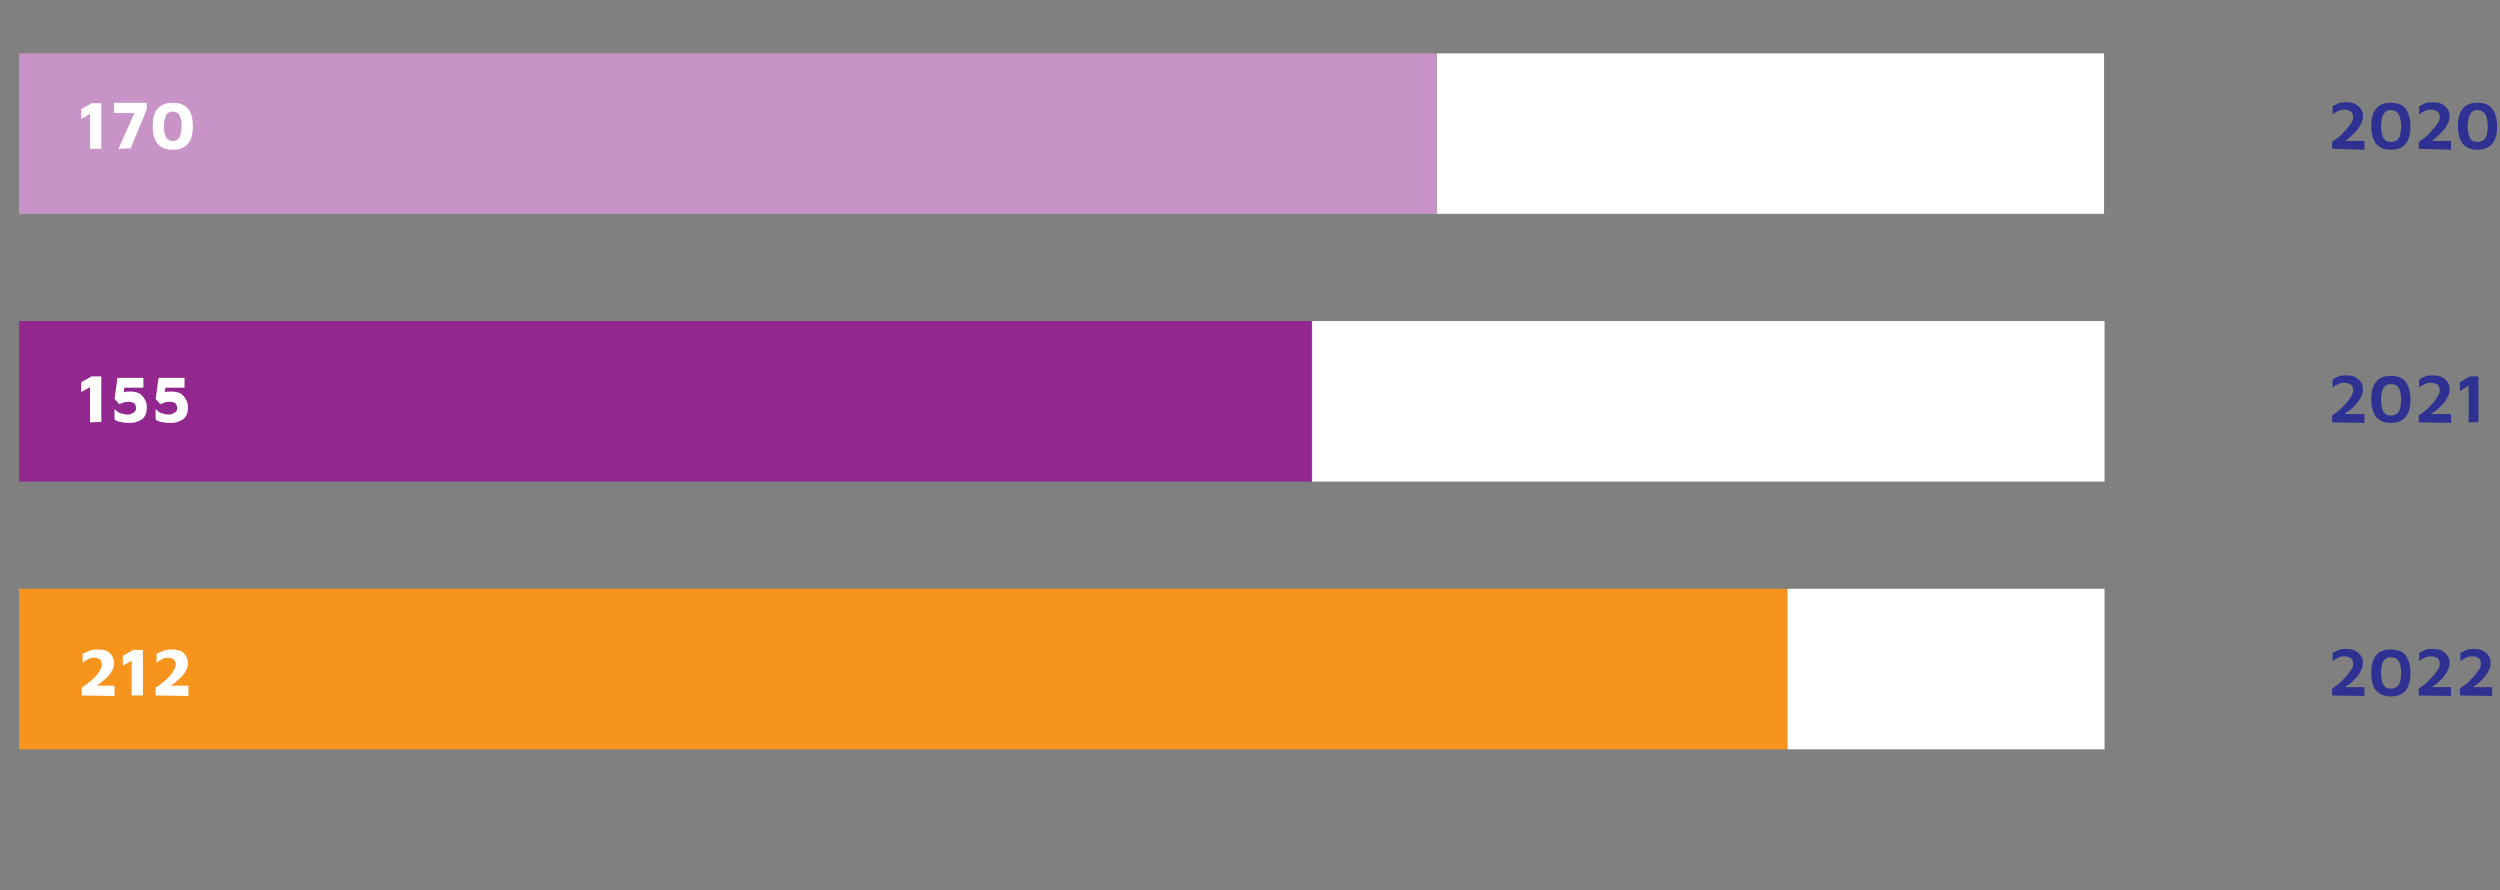
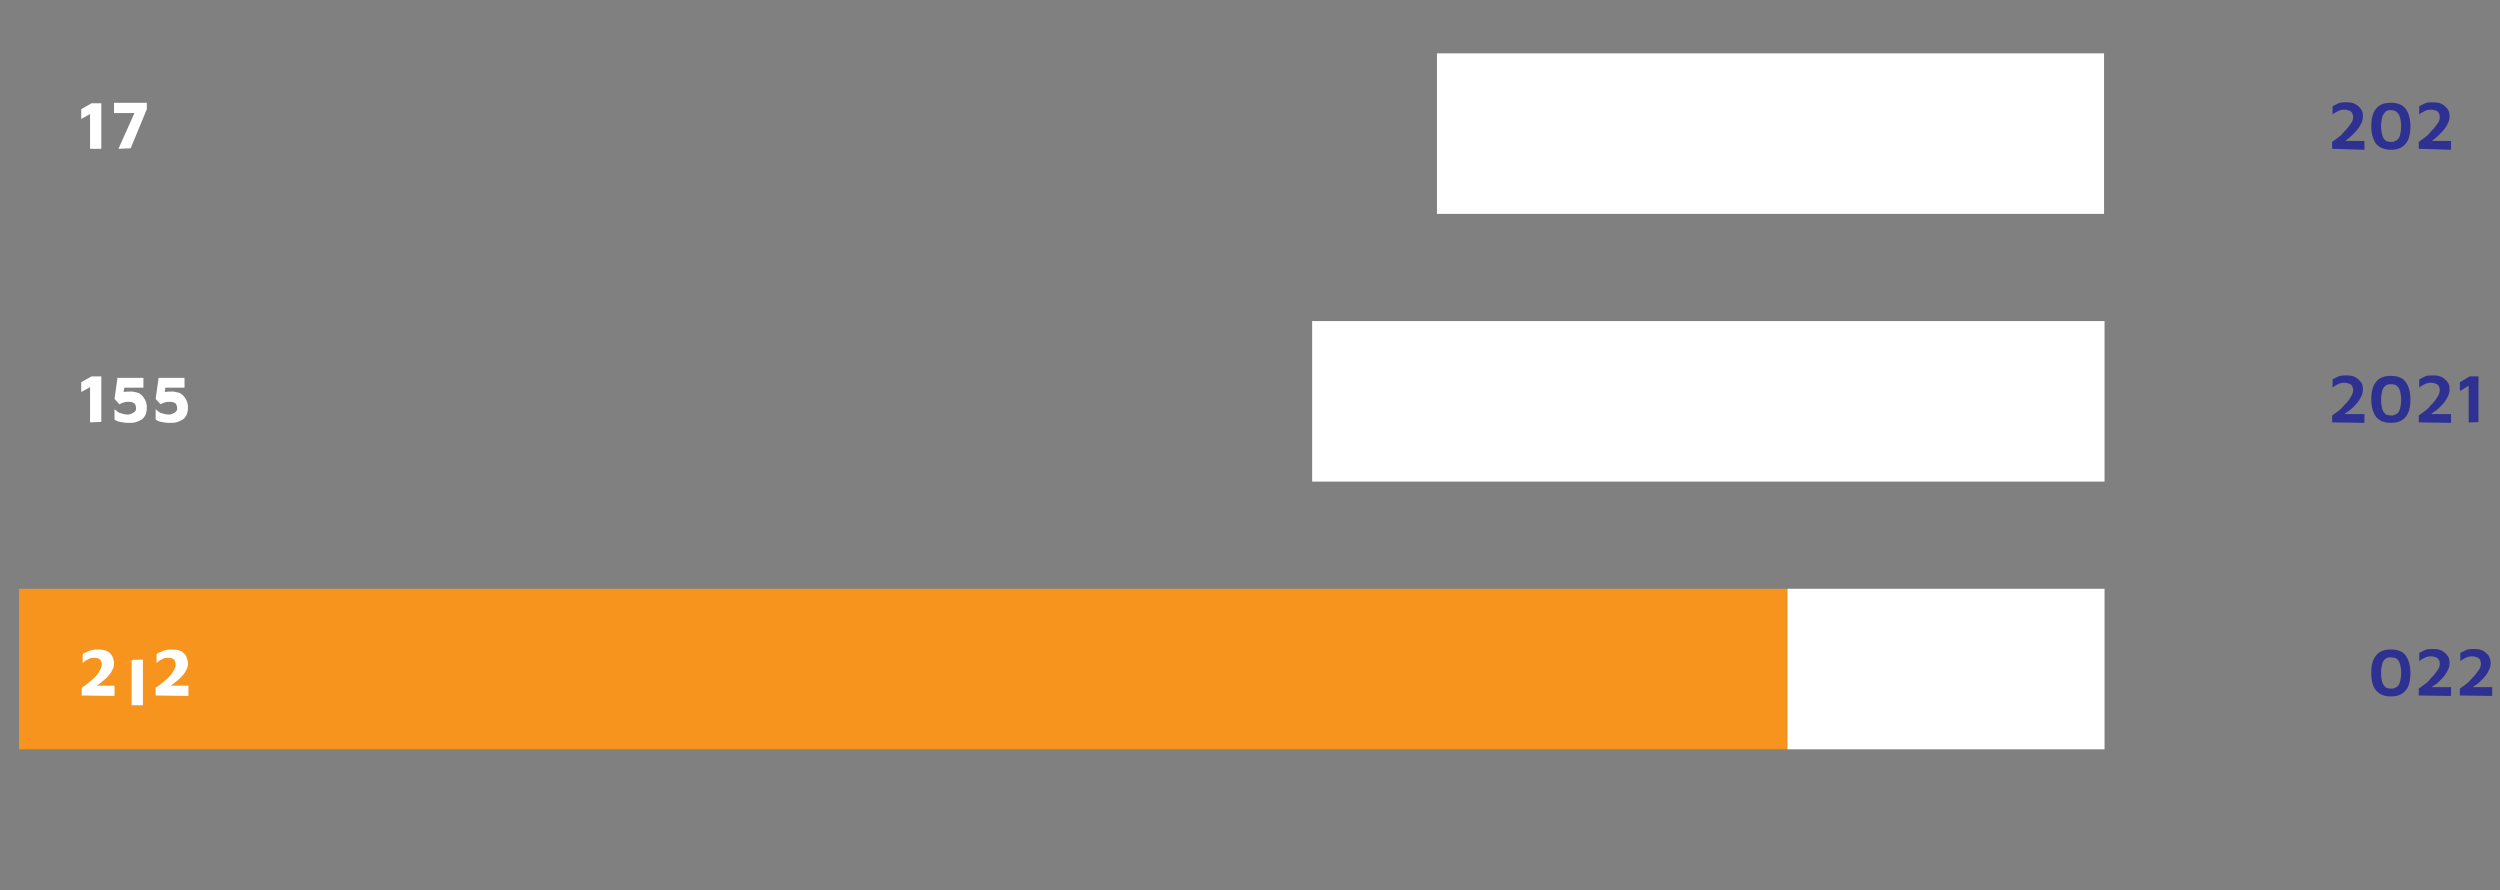
<svg xmlns="http://www.w3.org/2000/svg" version="1.1" id="Calque_1" x="0px" y="0px" viewBox="0 0 510.8 181.9" style="enable-background:new 0 0 510.8 181.9;" xml:space="preserve">
  <rect x="0" y="0" width="510.8" height="181.9" fill="#808080" stroke="none" />
  <style type="text/css">
	.st0{fill:#2E3192;}
	.st1{fill:none;}
	.st2{fill:#FFFFFF;enable-background:new    ;}
	.st3{fill:#C893C7;}
	.st4{fill:#92278F;}
	.st5{fill:#F7941D;}
	.st6{fill:#FFFFFF;}
</style>
  <g>
-     <path class="st0" d="M476.5,142.1v-1.4c0.3-0.2,0.7-0.5,1.1-0.8s0.8-0.6,1.1-1s0.7-0.7,1-1.1c0.3-0.4,0.6-0.8,0.8-1.1   s0.3-0.8,0.3-1.1s-0.1-0.6-0.2-0.8s-0.3-0.4-0.6-0.5c-0.3-0.1-0.6-0.2-1-0.2c-0.5,0-0.9,0.1-1.3,0.3s-0.8,0.4-1.1,0.7v-1.7   c0.4-0.2,0.8-0.4,1.2-0.6c0.5-0.2,1-0.2,1.7-0.2s1.3,0.1,1.8,0.4s0.8,0.6,1.1,1s0.4,0.9,0.4,1.5c0,0.4-0.1,0.9-0.3,1.3   s-0.4,0.8-0.7,1.2s-0.6,0.7-1,1.1s-0.7,0.7-1.1,0.9s-0.7,0.6-1,0.8l-0.4-0.4h4.8v1.8L476.5,142.1L476.5,142.1z" />
    <path class="st0" d="M488.5,142.3c-1.3,0-2.3-0.4-3-1.2s-1-2-1-3.6s0.3-2.8,1-3.6c0.6-0.8,1.6-1.2,3-1.2s2.4,0.4,3,1.2s1,2,1,3.6   s-0.3,2.8-1,3.6S489.9,142.3,488.5,142.3z M488.5,140.7c0.2,0,0.5,0,0.7-0.1s0.5-0.2,0.7-0.4s0.4-0.6,0.5-1s0.2-1,0.2-1.7   s-0.1-1.3-0.2-1.7s-0.3-0.8-0.5-1s-0.4-0.4-0.7-0.4s-0.5-0.1-0.7-0.1s-0.5,0-0.7,0.1s-0.5,0.2-0.6,0.4c-0.2,0.2-0.4,0.5-0.5,1   c-0.1,0.4-0.2,1-0.2,1.7s0.1,1.3,0.2,1.7s0.3,0.8,0.5,1s0.4,0.4,0.6,0.4S488.3,140.7,488.5,140.7z" />
    <path class="st0" d="M494.2,142.1v-1.4c0.3-0.2,0.7-0.5,1.1-0.8s0.8-0.6,1.1-1s0.7-0.7,1-1.1c0.3-0.4,0.6-0.8,0.8-1.1   s0.3-0.8,0.3-1.1s-0.1-0.6-0.2-0.8s-0.3-0.4-0.6-0.5c-0.3-0.1-0.6-0.2-1-0.2c-0.5,0-0.9,0.1-1.3,0.3s-0.8,0.4-1.1,0.7v-1.7   c0.4-0.2,0.8-0.4,1.2-0.6c0.5-0.2,1-0.2,1.7-0.2s1.3,0.1,1.8,0.4s0.8,0.6,1.1,1s0.4,0.9,0.4,1.5c0,0.4-0.1,0.9-0.3,1.3   s-0.4,0.8-0.7,1.2s-0.6,0.7-1,1.1s-0.7,0.7-1.1,0.9s-0.7,0.6-1,0.8l-0.4-0.4h4.8v1.8L494.2,142.1L494.2,142.1z" />
    <path class="st0" d="M502.6,142.1v-1.4c0.3-0.2,0.7-0.5,1.1-0.8s0.8-0.6,1.1-1s0.7-0.7,1-1.1c0.3-0.4,0.6-0.8,0.8-1.1   s0.3-0.8,0.3-1.1s-0.1-0.6-0.2-0.8s-0.3-0.4-0.6-0.5c-0.3-0.1-0.6-0.2-1-0.2c-0.5,0-0.9,0.1-1.3,0.3s-0.8,0.4-1.1,0.7v-1.7   c0.4-0.2,0.8-0.4,1.2-0.6c0.5-0.2,1-0.2,1.7-0.2s1.3,0.1,1.8,0.4s0.8,0.6,1.1,1c0.2,0.4,0.4,0.9,0.4,1.5c0,0.4-0.1,0.9-0.3,1.3   s-0.4,0.8-0.7,1.2c-0.3,0.4-0.6,0.7-1,1.1s-0.7,0.7-1.1,0.9s-0.7,0.6-1,0.8l-0.4-0.4h4.8v1.8L502.6,142.1L502.6,142.1z" />
  </g>
  <g>
    <path class="st0" d="M476.5,86.3v-1.4c0.3-0.2,0.7-0.5,1.1-0.8s0.8-0.6,1.1-1s0.7-0.7,1-1.1s0.6-0.8,0.8-1.2s0.3-0.8,0.3-1.1   c0-0.3-0.1-0.6-0.2-0.8s-0.3-0.4-0.6-0.5c-0.3-0.1-0.6-0.2-1-0.2c-0.5,0-0.9,0.1-1.3,0.3c-0.4,0.2-0.8,0.4-1.1,0.7v-1.7   c0.4-0.2,0.8-0.4,1.2-0.6c0.5-0.2,1-0.2,1.7-0.2s1.3,0.1,1.8,0.4s0.8,0.6,1.1,1s0.4,0.9,0.4,1.5c0,0.4-0.1,0.9-0.3,1.3   c-0.2,0.4-0.4,0.8-0.7,1.2s-0.6,0.7-1,1.1c-0.4,0.3-0.7,0.7-1.1,0.9s-0.7,0.6-1,0.8l-0.4-0.3h4.8v1.8L476.5,86.3L476.5,86.3z" />
    <path class="st0" d="M488.5,86.4c-1.3,0-2.3-0.4-3-1.2c-0.6-0.8-1-2-1-3.6s0.3-2.8,1-3.6c0.6-0.8,1.6-1.2,3-1.2s2.4,0.4,3,1.2   c0.6,0.8,1,2,1,3.6s-0.3,2.8-1,3.6S489.9,86.4,488.5,86.4z M488.5,84.9c0.2,0,0.5,0,0.7-0.1s0.5-0.2,0.7-0.4s0.4-0.6,0.5-1   s0.2-1,0.2-1.7s-0.1-1.3-0.2-1.7c-0.1-0.4-0.3-0.8-0.5-1s-0.4-0.4-0.7-0.4c-0.2-0.1-0.5-0.1-0.7-0.1s-0.5,0-0.7,0.1   s-0.5,0.2-0.6,0.4c-0.2,0.2-0.4,0.5-0.5,1s-0.2,1-0.2,1.7s0.1,1.3,0.2,1.7c0.1,0.4,0.3,0.8,0.5,1s0.4,0.4,0.6,0.4   S488.3,84.9,488.5,84.9z" />
    <path class="st0" d="M494.2,86.3v-1.4c0.3-0.2,0.7-0.5,1.1-0.8s0.8-0.6,1.1-1s0.7-0.7,1-1.1s0.6-0.8,0.8-1.2s0.3-0.8,0.3-1.1   c0-0.3-0.1-0.6-0.2-0.8s-0.3-0.4-0.6-0.5c-0.3-0.1-0.6-0.2-1-0.2c-0.5,0-0.9,0.1-1.3,0.3c-0.4,0.2-0.8,0.4-1.1,0.7v-1.7   c0.4-0.2,0.8-0.4,1.2-0.6c0.5-0.2,1-0.2,1.7-0.2s1.3,0.1,1.8,0.4s0.8,0.6,1.1,1s0.4,0.9,0.4,1.5c0,0.4-0.1,0.9-0.3,1.3   c-0.2,0.4-0.4,0.8-0.7,1.2s-0.6,0.7-1,1.1c-0.4,0.3-0.7,0.7-1.1,0.9s-0.7,0.6-1,0.8l-0.4-0.3h4.8v1.8L494.2,86.3L494.2,86.3z" />
    <path class="st0" d="M504.4,86.3v-7.5l-1.8,1.1v-1.8l2-1.2h1.8v9.3C506.3,86.3,504.4,86.3,504.4,86.3z" />
  </g>
  <g>
    <path class="st0" d="M476.5,30.4V29c0.3-0.2,0.7-0.5,1.1-0.8s0.8-0.6,1.1-1s0.7-0.7,1-1.1s0.6-0.8,0.8-1.1s0.3-0.8,0.3-1.1   c0-0.3-0.1-0.6-0.2-0.8c-0.1-0.2-0.3-0.4-0.6-0.5c-0.3-0.1-0.6-0.2-1-0.2c-0.5,0-0.9,0.1-1.3,0.3c-0.4,0.2-0.8,0.4-1.1,0.7v-1.7   c0.4-0.2,0.8-0.4,1.2-0.6c0.5-0.2,1-0.2,1.7-0.2s1.3,0.1,1.8,0.4s0.8,0.6,1.1,1s0.4,0.9,0.4,1.5c0,0.4-0.1,0.9-0.3,1.3   s-0.4,0.8-0.7,1.2s-0.6,0.7-1,1.1s-0.7,0.7-1.1,1s-0.7,0.6-1,0.8l-0.4-0.4h4.8v1.8L476.5,30.4L476.5,30.4z" />
    <path class="st0" d="M488.5,30.6c-1.3,0-2.3-0.4-3-1.2c-0.6-0.8-1-2-1-3.6s0.3-2.8,1-3.6c0.6-0.8,1.6-1.2,3-1.2s2.4,0.4,3,1.2   c0.6,0.8,1,2,1,3.6s-0.3,2.8-1,3.6S489.9,30.6,488.5,30.6z M488.5,29c0.2,0,0.5,0,0.7-0.1s0.5-0.2,0.7-0.4c0.2-0.2,0.4-0.5,0.5-1   s0.2-1,0.2-1.7s-0.1-1.3-0.2-1.7c-0.1-0.4-0.3-0.8-0.5-1s-0.4-0.4-0.7-0.5s-0.5-0.1-0.7-0.1s-0.5,0-0.7,0.1s-0.5,0.2-0.6,0.5   c-0.2,0.2-0.4,0.5-0.5,1c-0.1,0.4-0.2,1-0.2,1.7s0.1,1.3,0.2,1.7c0.1,0.4,0.3,0.8,0.5,1s0.4,0.4,0.6,0.4S488.3,29,488.5,29z" />
    <path class="st0" d="M494.2,30.4V29c0.3-0.2,0.7-0.5,1.1-0.8s0.8-0.6,1.1-1s0.7-0.7,1-1.1s0.6-0.8,0.8-1.1s0.3-0.8,0.3-1.1   c0-0.3-0.1-0.6-0.2-0.8c-0.1-0.2-0.3-0.4-0.6-0.5c-0.3-0.1-0.6-0.2-1-0.2c-0.5,0-0.9,0.1-1.3,0.3c-0.4,0.2-0.8,0.4-1.1,0.7v-1.7   c0.4-0.2,0.8-0.4,1.2-0.6c0.5-0.2,1-0.2,1.7-0.2s1.3,0.1,1.8,0.4s0.8,0.6,1.1,1s0.4,0.9,0.4,1.5c0,0.4-0.1,0.9-0.3,1.3   s-0.4,0.8-0.7,1.2s-0.6,0.7-1,1.1s-0.7,0.7-1.1,1s-0.7,0.6-1,0.8l-0.4-0.4h4.8v1.8L494.2,30.4L494.2,30.4z" />
-     <path class="st0" d="M506.2,30.6c-1.3,0-2.3-0.4-3-1.2c-0.6-0.8-1-2-1-3.6s0.3-2.8,1-3.6c0.6-0.8,1.6-1.2,3-1.2s2.4,0.4,3,1.2   c0.6,0.8,1,2,1,3.6s-0.3,2.8-1,3.6S507.5,30.6,506.2,30.6z M506.2,29c0.2,0,0.5,0,0.7-0.1s0.5-0.2,0.7-0.4c0.2-0.2,0.4-0.5,0.5-1   s0.2-1,0.2-1.7s-0.1-1.3-0.2-1.7c-0.1-0.4-0.3-0.8-0.5-1s-0.4-0.4-0.7-0.5s-0.5-0.1-0.7-0.1s-0.5,0-0.7,0.1s-0.5,0.2-0.6,0.5   c-0.2,0.2-0.4,0.5-0.5,1c-0.1,0.4-0.2,1-0.2,1.7s0.1,1.3,0.2,1.7c0.1,0.4,0.3,0.8,0.5,1s0.4,0.4,0.6,0.4S505.9,29,506.2,29z" />
  </g>
  <g>
    <g>
      <path class="st1" d="M7.3,173c0,3.4-1.3,5.3-3.5,5.3c-2,0-3.3-1.8-3.3-5.1c0-3.4,1.5-5.2,3.5-5.2S7.3,169.8,7.3,173z M1.9,173.1    c0,2.6,0.8,4.1,2,4.1c1.4,0,2-1.6,2-4.2s-0.5-4-1.9-4C2.8,169,1.9,170.4,1.9,173.1z" />
      <g>
        <path class="st1" d="M418.8,178.1v-0.8l1.1-1c2.5-2.4,3.7-3.7,3.7-5.2c0-1-0.5-1.9-2-1.9c-0.9,0-1.7,0.5-2.1,0.9l-0.4-0.9     c0.7-0.6,1.7-1,2.8-1c2.1,0,3.1,1.5,3.1,2.9c0,1.9-1.3,3.3-3.5,5.4l-0.8,0.7l0,0h4.5v1.1L418.8,178.1L418.8,178.1z" />
        <path class="st1" d="M432.7,169.2h-3.8l-0.4,2.6c0.2,0,0.5-0.1,0.8-0.1c0.8,0,1.5,0.1,2.1,0.5c0.8,0.4,1.4,1.3,1.4,2.6     c0,1.9-1.5,3.4-3.7,3.4c-1.1,0-2-0.3-2.5-0.6l0.3-1c0.4,0.2,1.2,0.6,2.1,0.6c1.3,0,2.4-0.8,2.4-2.2c0-1.3-0.9-2.2-2.9-2.2     c-0.6,0-1,0.1-1.4,0.1l0.6-4.8h4.8L432.7,169.2L432.7,169.2z" />
        <path class="st1" d="M441.2,173c0,3.4-1.3,5.3-3.5,5.3c-2,0-3.3-1.8-3.3-5.1c0-3.4,1.5-5.2,3.5-5.2S441.2,169.8,441.2,173     L441.2,173z M435.8,173.1c0,2.6,0.8,4.1,2,4.1c1.4,0,2-1.6,2-4.2s-0.6-4.1-2-4.1C436.7,169,435.8,170.4,435.8,173.1z" />
      </g>
    </g>
    <g>
      <g>
        <rect x="293.6" y="10.9" class="st2" width="136.3" height="32.8" />
        <rect x="268.1" y="65.6" class="st2" width="161.9" height="32.8" />
        <rect x="365.2" y="120.3" class="st2" width="64.8" height="32.8" />
      </g>
      <g>
-         <rect x="3.9" y="10.9" class="st3" width="289.7" height="32.8" />
-         <rect x="3.9" y="65.6" class="st4" width="264.1" height="32.8" />
        <rect x="3.9" y="120.3" class="st5" width="361.2" height="32.8" />
      </g>
    </g>
  </g>
  <g>
    <path class="st6" d="M16.7,142.1v-1.6c0.3-0.2,0.7-0.4,1-0.7c0.4-0.3,0.7-0.6,1.1-0.9c0.4-0.3,0.7-0.7,1-1c0.3-0.4,0.5-0.7,0.7-1.1   s0.3-0.7,0.3-1s-0.1-0.6-0.2-0.8s-0.3-0.4-0.6-0.5s-0.5-0.1-0.8-0.1c-0.5,0-0.9,0.1-1.2,0.3c-0.4,0.2-0.8,0.4-1.1,0.8v-1.9   c0.4-0.2,0.8-0.4,1.3-0.6s1.1-0.3,1.8-0.3s1.3,0.1,1.8,0.3s0.8,0.6,1.1,1c0.2,0.4,0.4,0.9,0.4,1.6c0,0.4-0.1,0.9-0.3,1.2   c-0.2,0.4-0.4,0.8-0.7,1.1c-0.3,0.4-0.6,0.7-1,1s-0.7,0.6-1.1,0.9c-0.4,0.3-0.7,0.5-1,0.7l-0.4-0.4h4.6v2.1L16.7,142.1L16.7,142.1z   " />
-     <path class="st6" d="M26.9,142.1V135l-1.8,1v-2l2.1-1.2h2v9.3H26.9L26.9,142.1z" />
+     <path class="st6" d="M26.9,142.1V135l-1.8,1l2.1-1.2h2v9.3H26.9L26.9,142.1z" />
    <path class="st6" d="M31.8,142.1v-1.6c0.3-0.2,0.7-0.4,1-0.7c0.4-0.3,0.7-0.6,1.1-0.9c0.4-0.3,0.7-0.7,1-1c0.3-0.4,0.5-0.7,0.7-1.1   s0.3-0.7,0.3-1s-0.1-0.6-0.2-0.8s-0.3-0.4-0.6-0.5c-0.2-0.1-0.5-0.1-0.8-0.1c-0.5,0-0.9,0.1-1.2,0.3c-0.4,0.2-0.8,0.4-1.1,0.8v-1.9   c0.4-0.2,0.8-0.4,1.3-0.6s1.1-0.3,1.8-0.3s1.3,0.1,1.8,0.3s0.8,0.6,1.1,1c0.2,0.4,0.4,0.9,0.4,1.6c0,0.4-0.1,0.9-0.3,1.2   c-0.2,0.4-0.4,0.8-0.7,1.1c-0.3,0.4-0.6,0.7-1,1c-0.3,0.3-0.7,0.6-1.1,0.9c-0.4,0.3-0.7,0.5-1,0.7l-0.4-0.4h4.6v2.1L31.8,142.1   L31.8,142.1z" />
  </g>
  <g>
    <path class="st6" d="M18.4,86.3v-7.2l-1.8,1v-2l2.1-1.2h2v9.3L18.4,86.3L18.4,86.3z" />
    <path class="st6" d="M26.2,86.4c-0.6,0-1.2-0.1-1.7-0.2s-0.9-0.3-1.1-0.5v-2.1c0.2,0.2,0.4,0.3,0.6,0.5s0.5,0.3,0.9,0.4   s0.7,0.2,1,0.2s0.6,0,0.8-0.1c0.2-0.1,0.4-0.2,0.6-0.3c0.2-0.1,0.3-0.3,0.4-0.4c0.1-0.2,0.1-0.3,0.1-0.5c0-0.3-0.1-0.6-0.2-0.8   c-0.1-0.2-0.3-0.3-0.6-0.4c-0.2-0.1-0.5-0.1-0.8-0.1s-0.6,0-0.8,0.1s-0.5,0.1-0.6,0.2s-0.3,0.1-0.4,0.2l-1-1.1l0.6-4.3h5.3v2h-3.9   L25,81.8L23.6,81c0.4-0.3,0.8-0.6,1.4-0.8c0.5-0.2,1.1-0.2,1.8-0.2c0.4,0,0.8,0.1,1.2,0.2c0.4,0.1,0.7,0.3,1,0.6s0.5,0.6,0.7,1   s0.3,0.9,0.3,1.4c0,0.7-0.1,1.2-0.3,1.6s-0.5,0.8-0.9,1s-0.8,0.4-1.2,0.5S26.8,86.4,26.2,86.4L26.2,86.4z" />
    <path class="st6" d="M34.6,86.4c-0.6,0-1.2-0.1-1.7-0.2s-0.9-0.3-1.1-0.5v-2.1c0.2,0.2,0.4,0.3,0.6,0.5s0.5,0.3,0.9,0.4   s0.7,0.2,1,0.2s0.6,0,0.8-0.1s0.4-0.2,0.6-0.3c0.2-0.1,0.3-0.3,0.4-0.4c0.1-0.2,0.1-0.3,0.1-0.5c0-0.3-0.1-0.6-0.2-0.8   c-0.1-0.2-0.3-0.3-0.6-0.4c-0.2-0.1-0.5-0.1-0.8-0.1s-0.6,0-0.8,0.1s-0.5,0.1-0.6,0.2s-0.3,0.1-0.4,0.2l-1-1.1l0.6-4.3h5.3v2h-3.9   l-0.4,2.6L32,81c0.4-0.3,0.8-0.6,1.4-0.8c0.5-0.2,1.2-0.2,1.8-0.2c0.4,0,0.8,0.1,1.2,0.2s0.7,0.3,1,0.6s0.5,0.6,0.7,1   s0.3,0.9,0.3,1.4c0,0.7-0.1,1.2-0.3,1.6s-0.5,0.8-0.9,1s-0.8,0.4-1.2,0.5S35.1,86.4,34.6,86.4L34.6,86.4z" />
  </g>
  <g>
    <path class="st6" d="M18.4,30.4v-7.1l-1.8,1v-2l2.1-1.2h2v9.3L18.4,30.4L18.4,30.4z" />
    <path class="st6" d="M24.2,30.4l3.5-7.8l0.4,0.5h-4.8V21H30v1.3l-3.3,8L24.2,30.4L24.2,30.4z" />
-     <path class="st6" d="M35.3,30.6c-1.4,0-2.4-0.4-3.1-1.2c-0.7-0.8-1-2-1-3.6s0.3-2.8,1-3.6c0.7-0.8,1.7-1.2,3.1-1.2s2.4,0.4,3.1,1.2   s1,2,1,3.6s-0.3,2.8-1,3.6C37.7,30.2,36.7,30.6,35.3,30.6z M35.3,28.8c0.2,0,0.4,0,0.6-0.1s0.4-0.2,0.6-0.4s0.3-0.5,0.4-0.9   c0.1-0.4,0.2-0.9,0.2-1.6s0-1.2-0.2-1.6c-0.1-0.4-0.2-0.7-0.4-0.9s-0.4-0.3-0.6-0.4c-0.2-0.1-0.4-0.1-0.6-0.1s-0.4,0-0.6,0.1   c-0.2,0.1-0.4,0.2-0.6,0.4s-0.3,0.5-0.4,0.9c-0.1,0.4-0.2,0.9-0.2,1.6s0,1.2,0.2,1.6s0.2,0.7,0.4,0.9s0.4,0.3,0.6,0.4   S35,28.8,35.3,28.8z" />
  </g>
</svg>